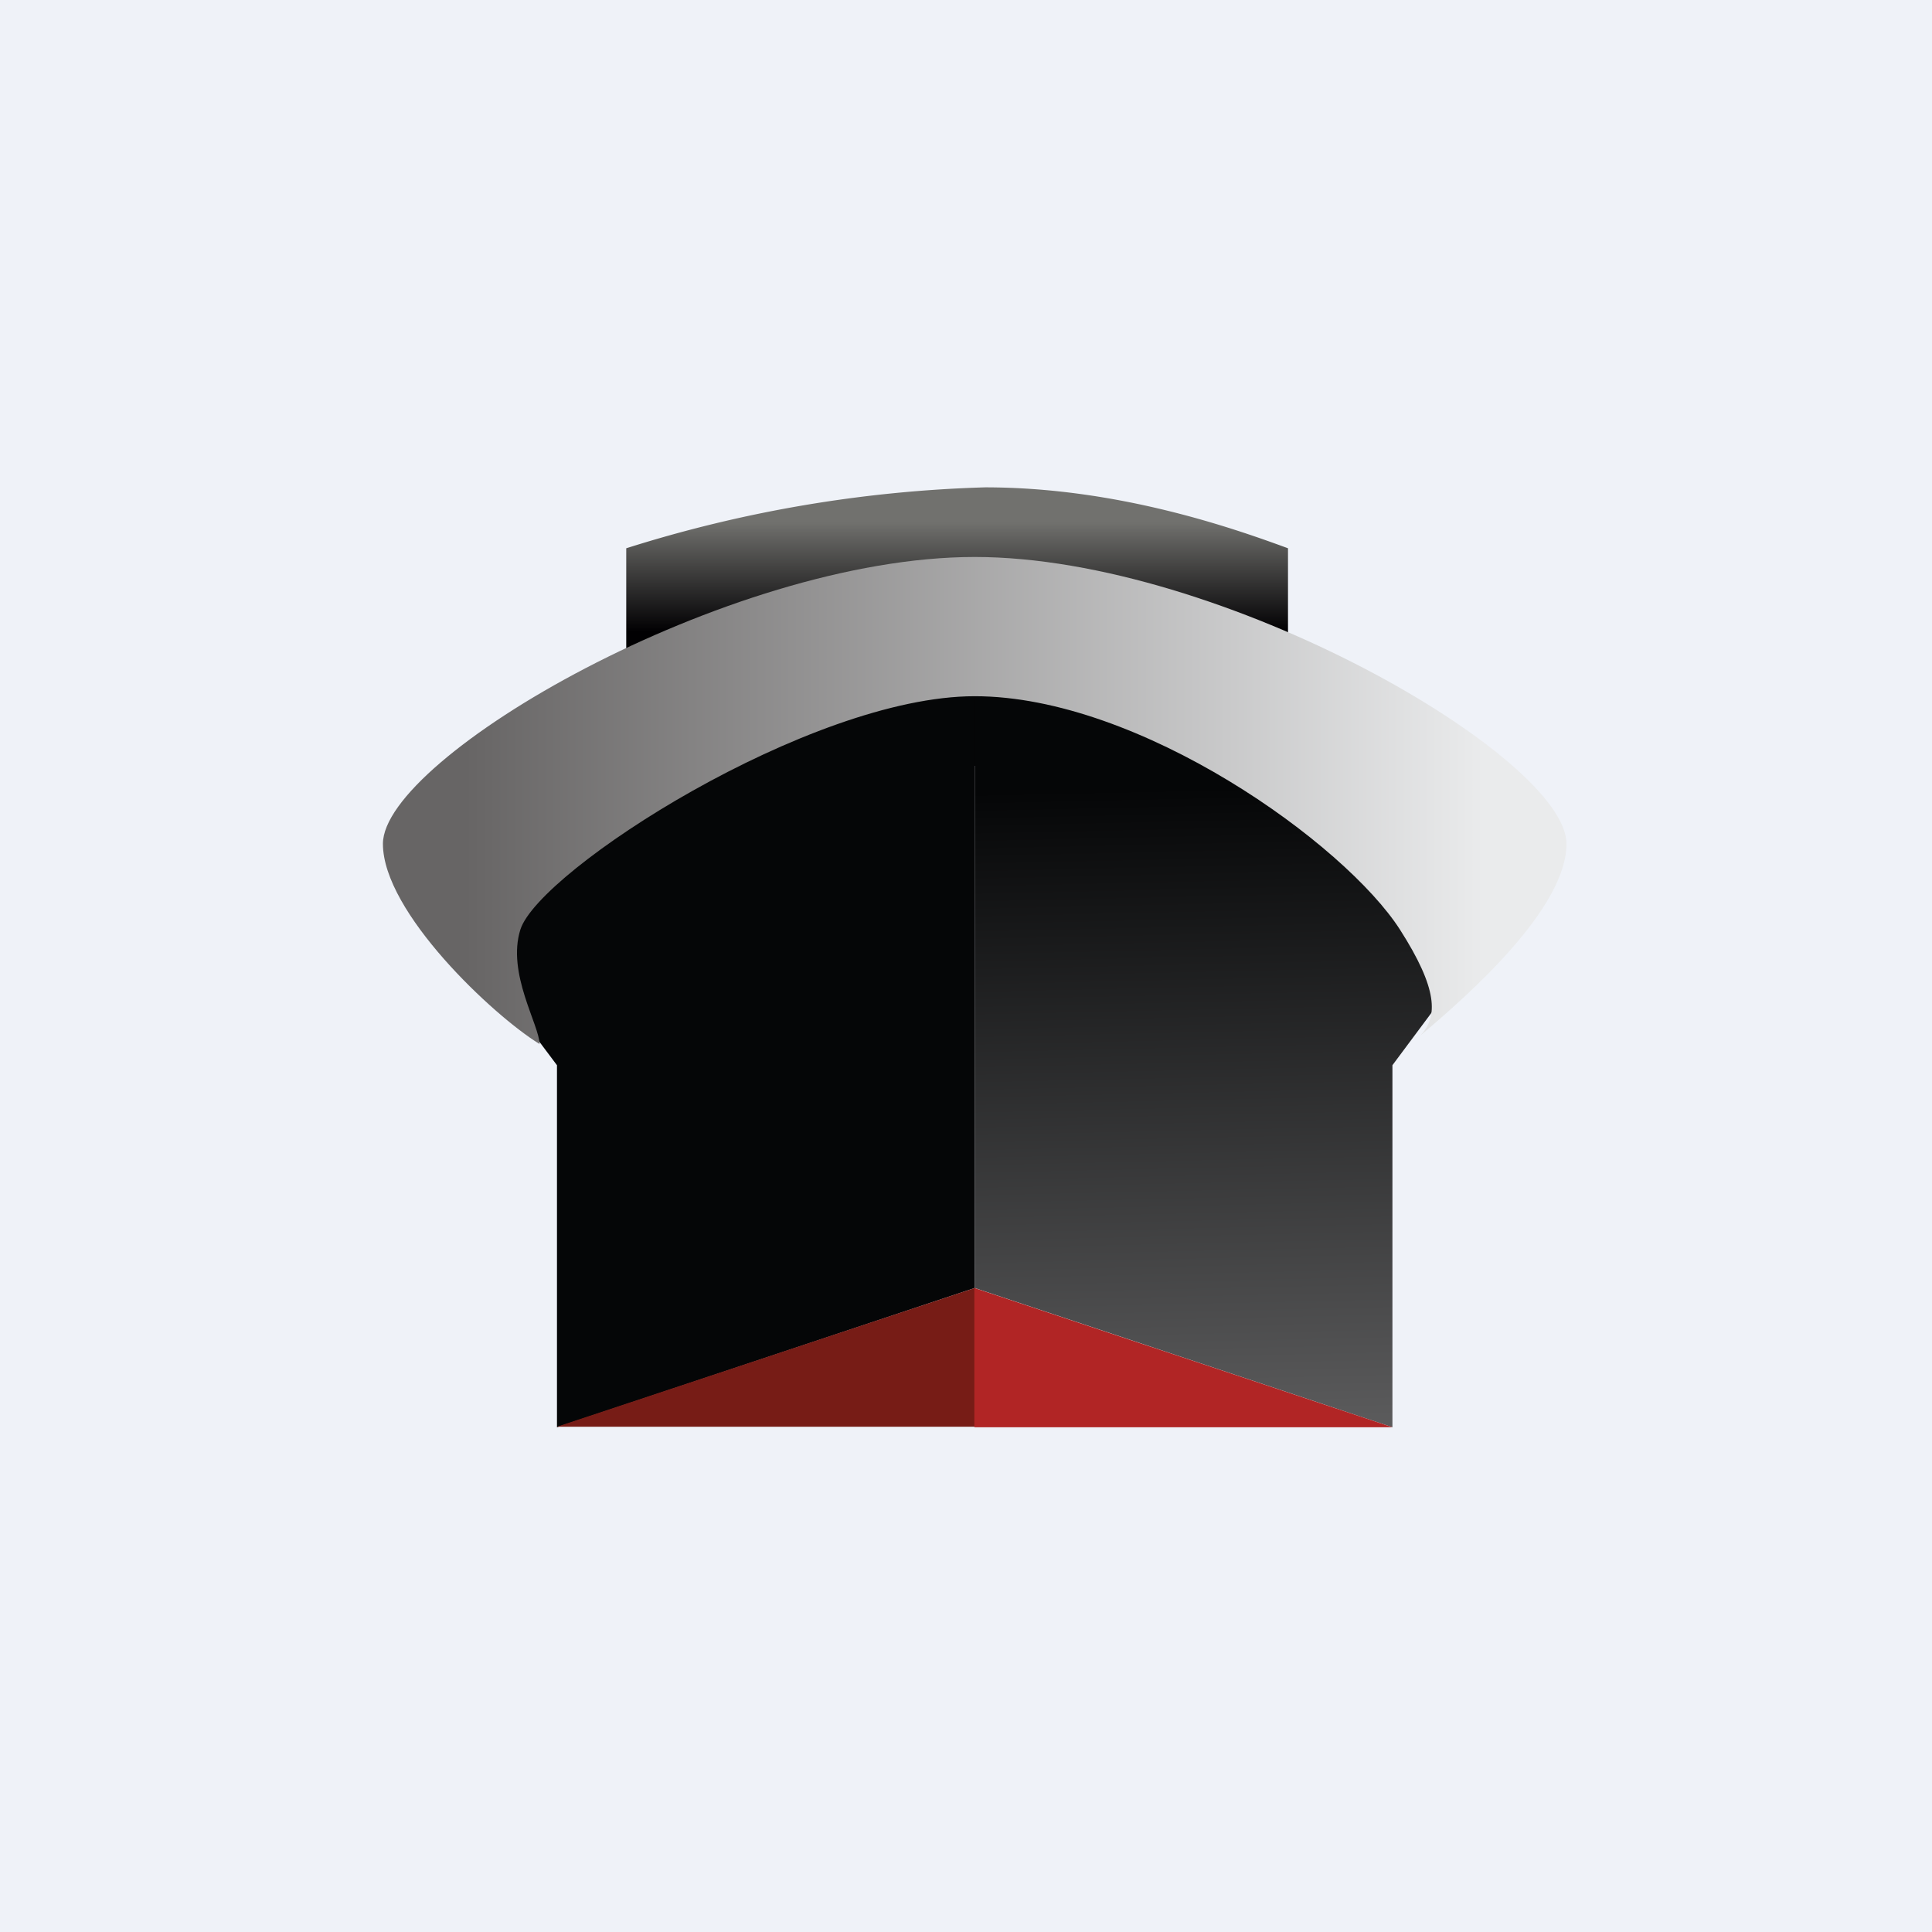
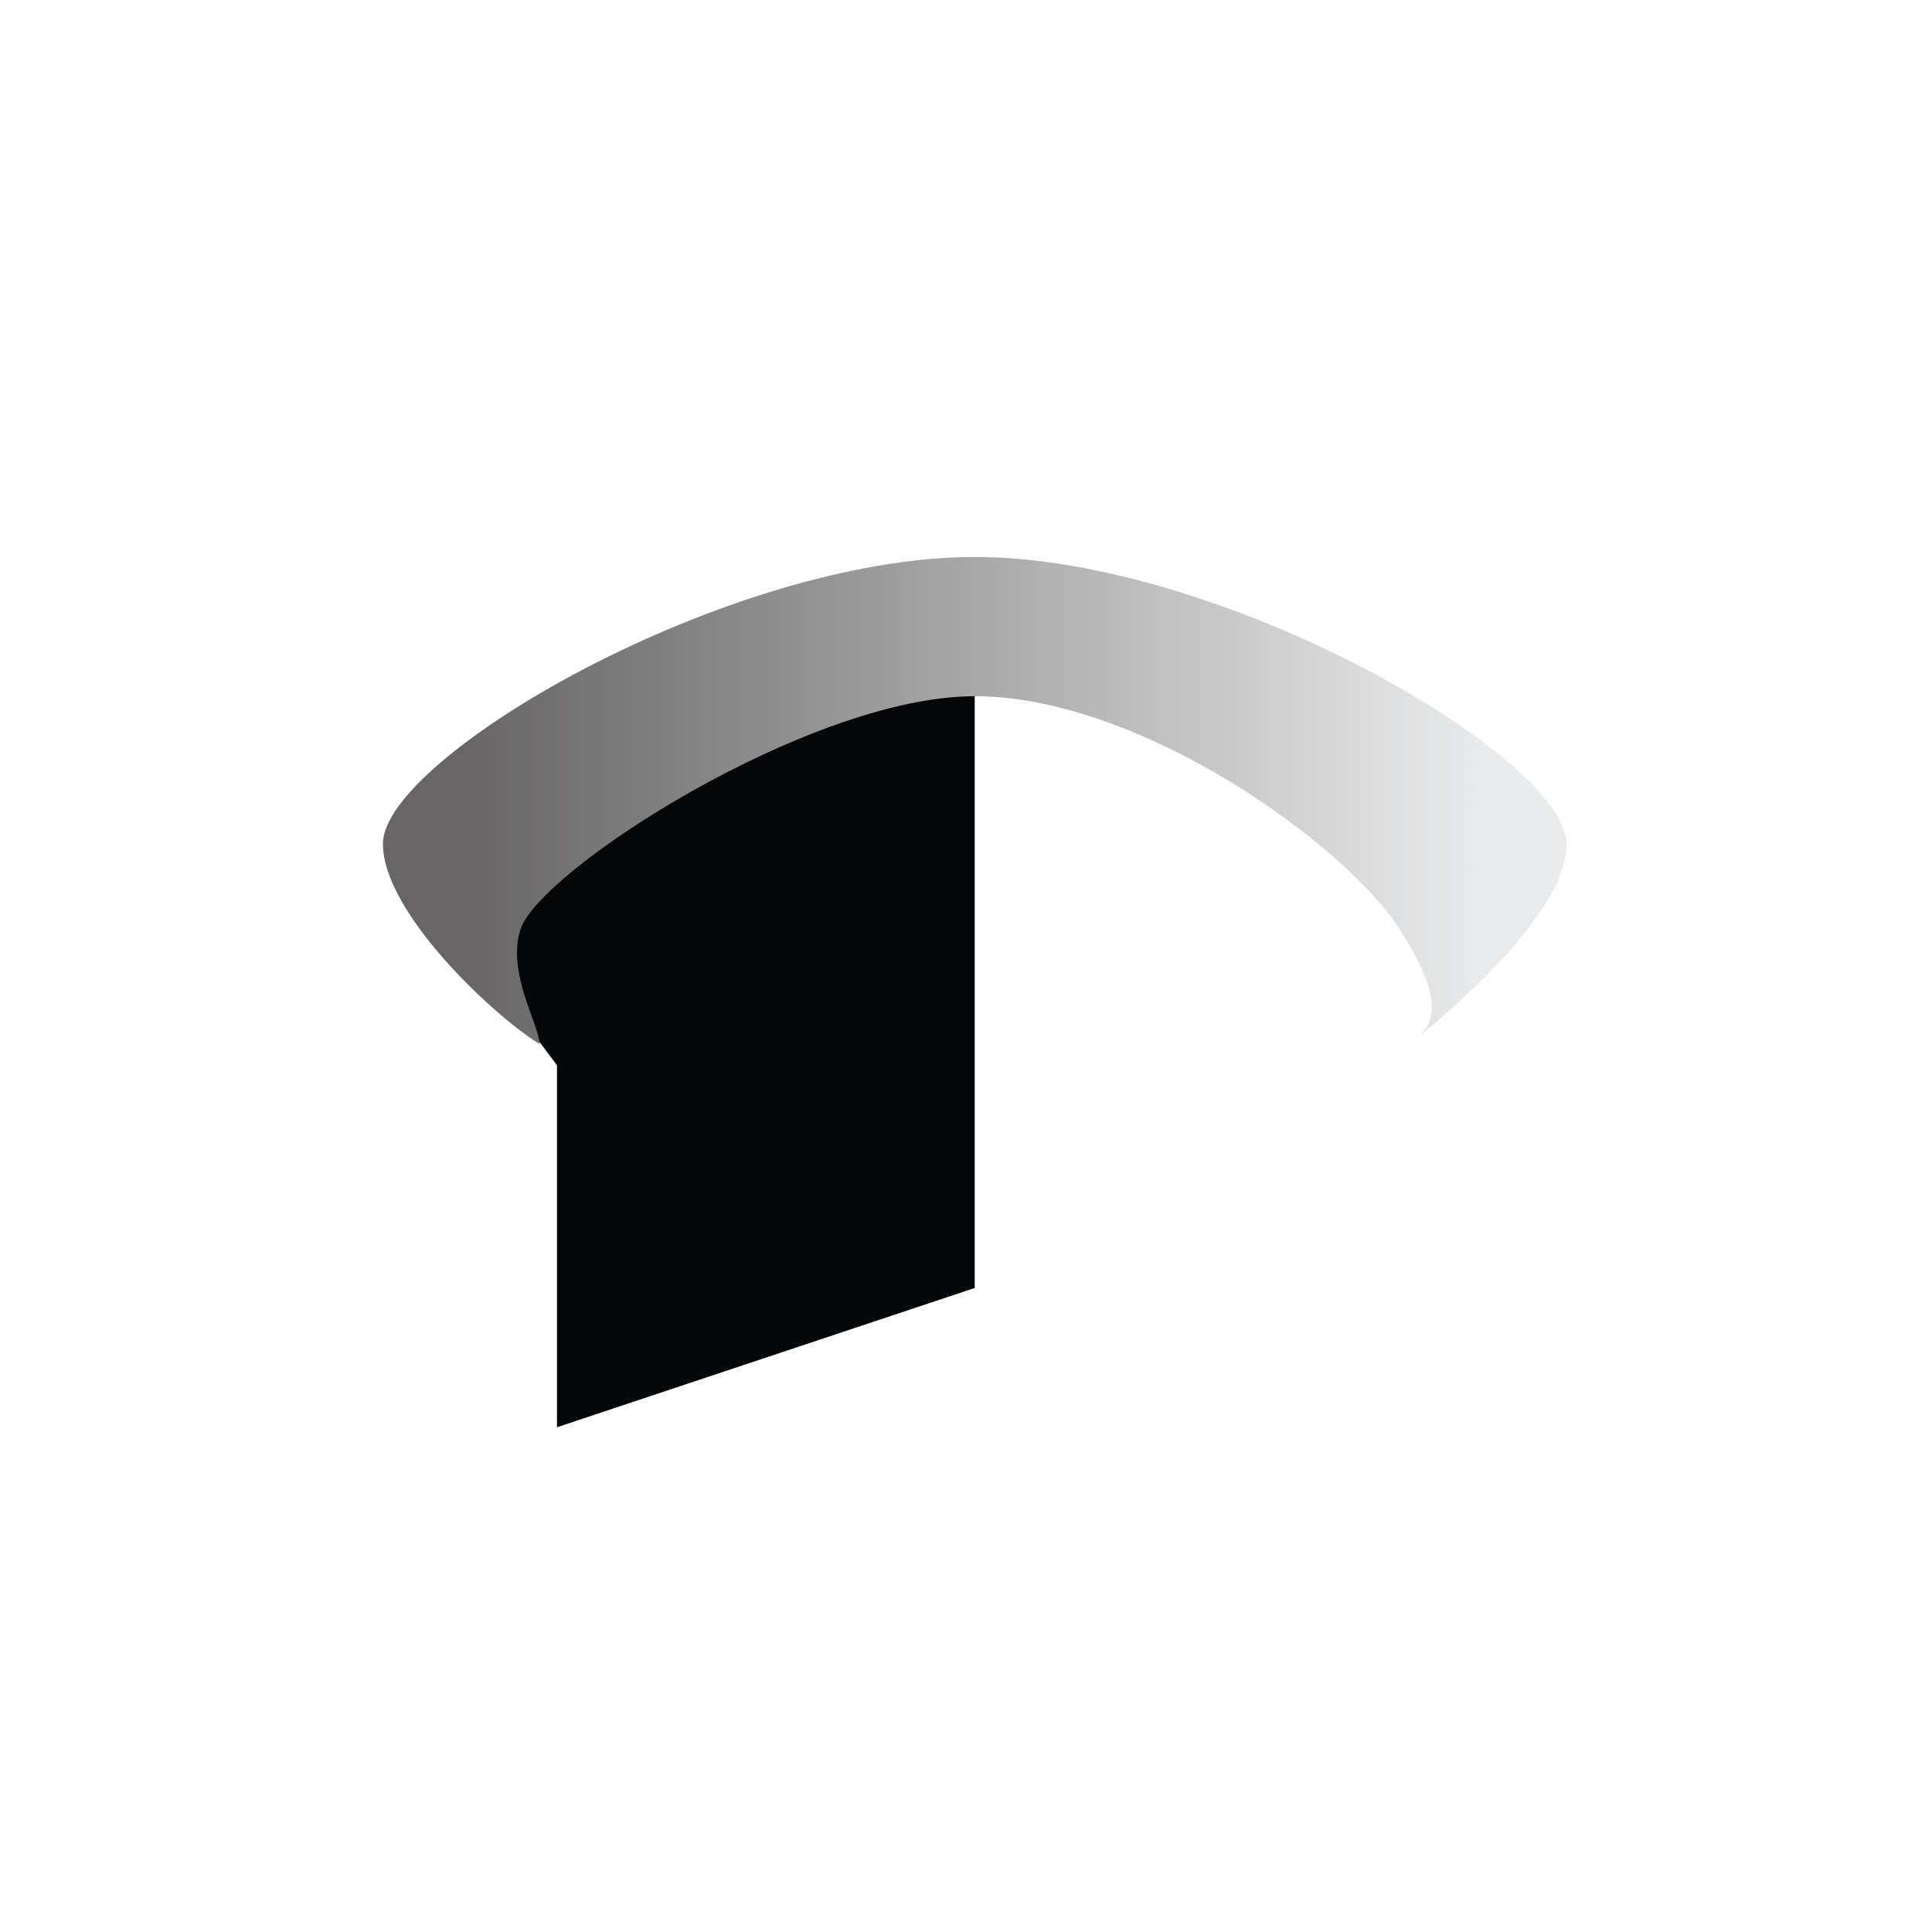
<svg xmlns="http://www.w3.org/2000/svg" viewBox="0 0 55.5 55.5">
-   <path d="M 0,0 H 55.5 V 55.5 H 0 Z" fill="rgb(239, 242, 248)" />
-   <path d="M 17.99,21.985 V 15.75 A 37.7,37.7 0 0,1 28.3,14 C 32.1,14 35.42,15.17 37,15.75 V 22 H 18 Z" fill="url(#c)" />
  <path d="M 12.99,26.585 L 16,30.6 V 41 L 28,37 V 17 H 27.21 L 13,26.6 Z" fill="rgb(5, 6, 7)" />
-   <path d="M 42.99,26.585 L 40,30.6 V 41 L 28,37 V 17 H 28.79 L 43,26.6 Z" fill="url(#b)" />
  <path d="M 15.49,29.985 C 14.18,29.18 11,26.21 11,24.24 C 11,21.76 20.88,16 28,16 C 35.12,16 45,21.76 45,24.24 C 45,26.08 42.24,28.54 40.8,29.75 C 41.32,29.21 41.3,28.4 40.22,26.71 C 38.64,24.24 32.74,20 28,20 S 15.5,25 14.95,26.7 C 14.55,27.96 15.5,29.45 15.5,30 Z" fill="url(#a)" />
-   <path d="M 27.99,40.985 H 16 L 28,37 V 41 Z" fill="rgb(119, 28, 22)" />
-   <path d="M 27.99,40.985 V 37 L 40,41 H 28 Z" fill="rgb(177, 37, 37)" />
  <defs>
    <linearGradient id="c" x1="27.5" x2="27.5" y1="15" y2="22" gradientUnits="userSpaceOnUse">
      <stop stop-color="rgb(113, 113, 110)" offset="0" />
      <stop stop-color="rgb(1, 0, 2)" offset=".45" />
    </linearGradient>
    <linearGradient id="b" x1="35.11" x2="35.51" y1="22.6" y2="41" gradientUnits="userSpaceOnUse">
      <stop stop-color="rgb(5, 6, 7)" offset="0" />
      <stop stop-color="rgb(91, 91, 92)" offset="1" />
    </linearGradient>
    <linearGradient id="a" x1="13.37" x2="42.63" y1="23.41" y2="23.41" gradientUnits="userSpaceOnUse">
      <stop stop-color="rgb(103, 101, 101)" offset="0" />
      <stop stop-color="rgb(234, 235, 236)" offset="1" />
    </linearGradient>
  </defs>
</svg>